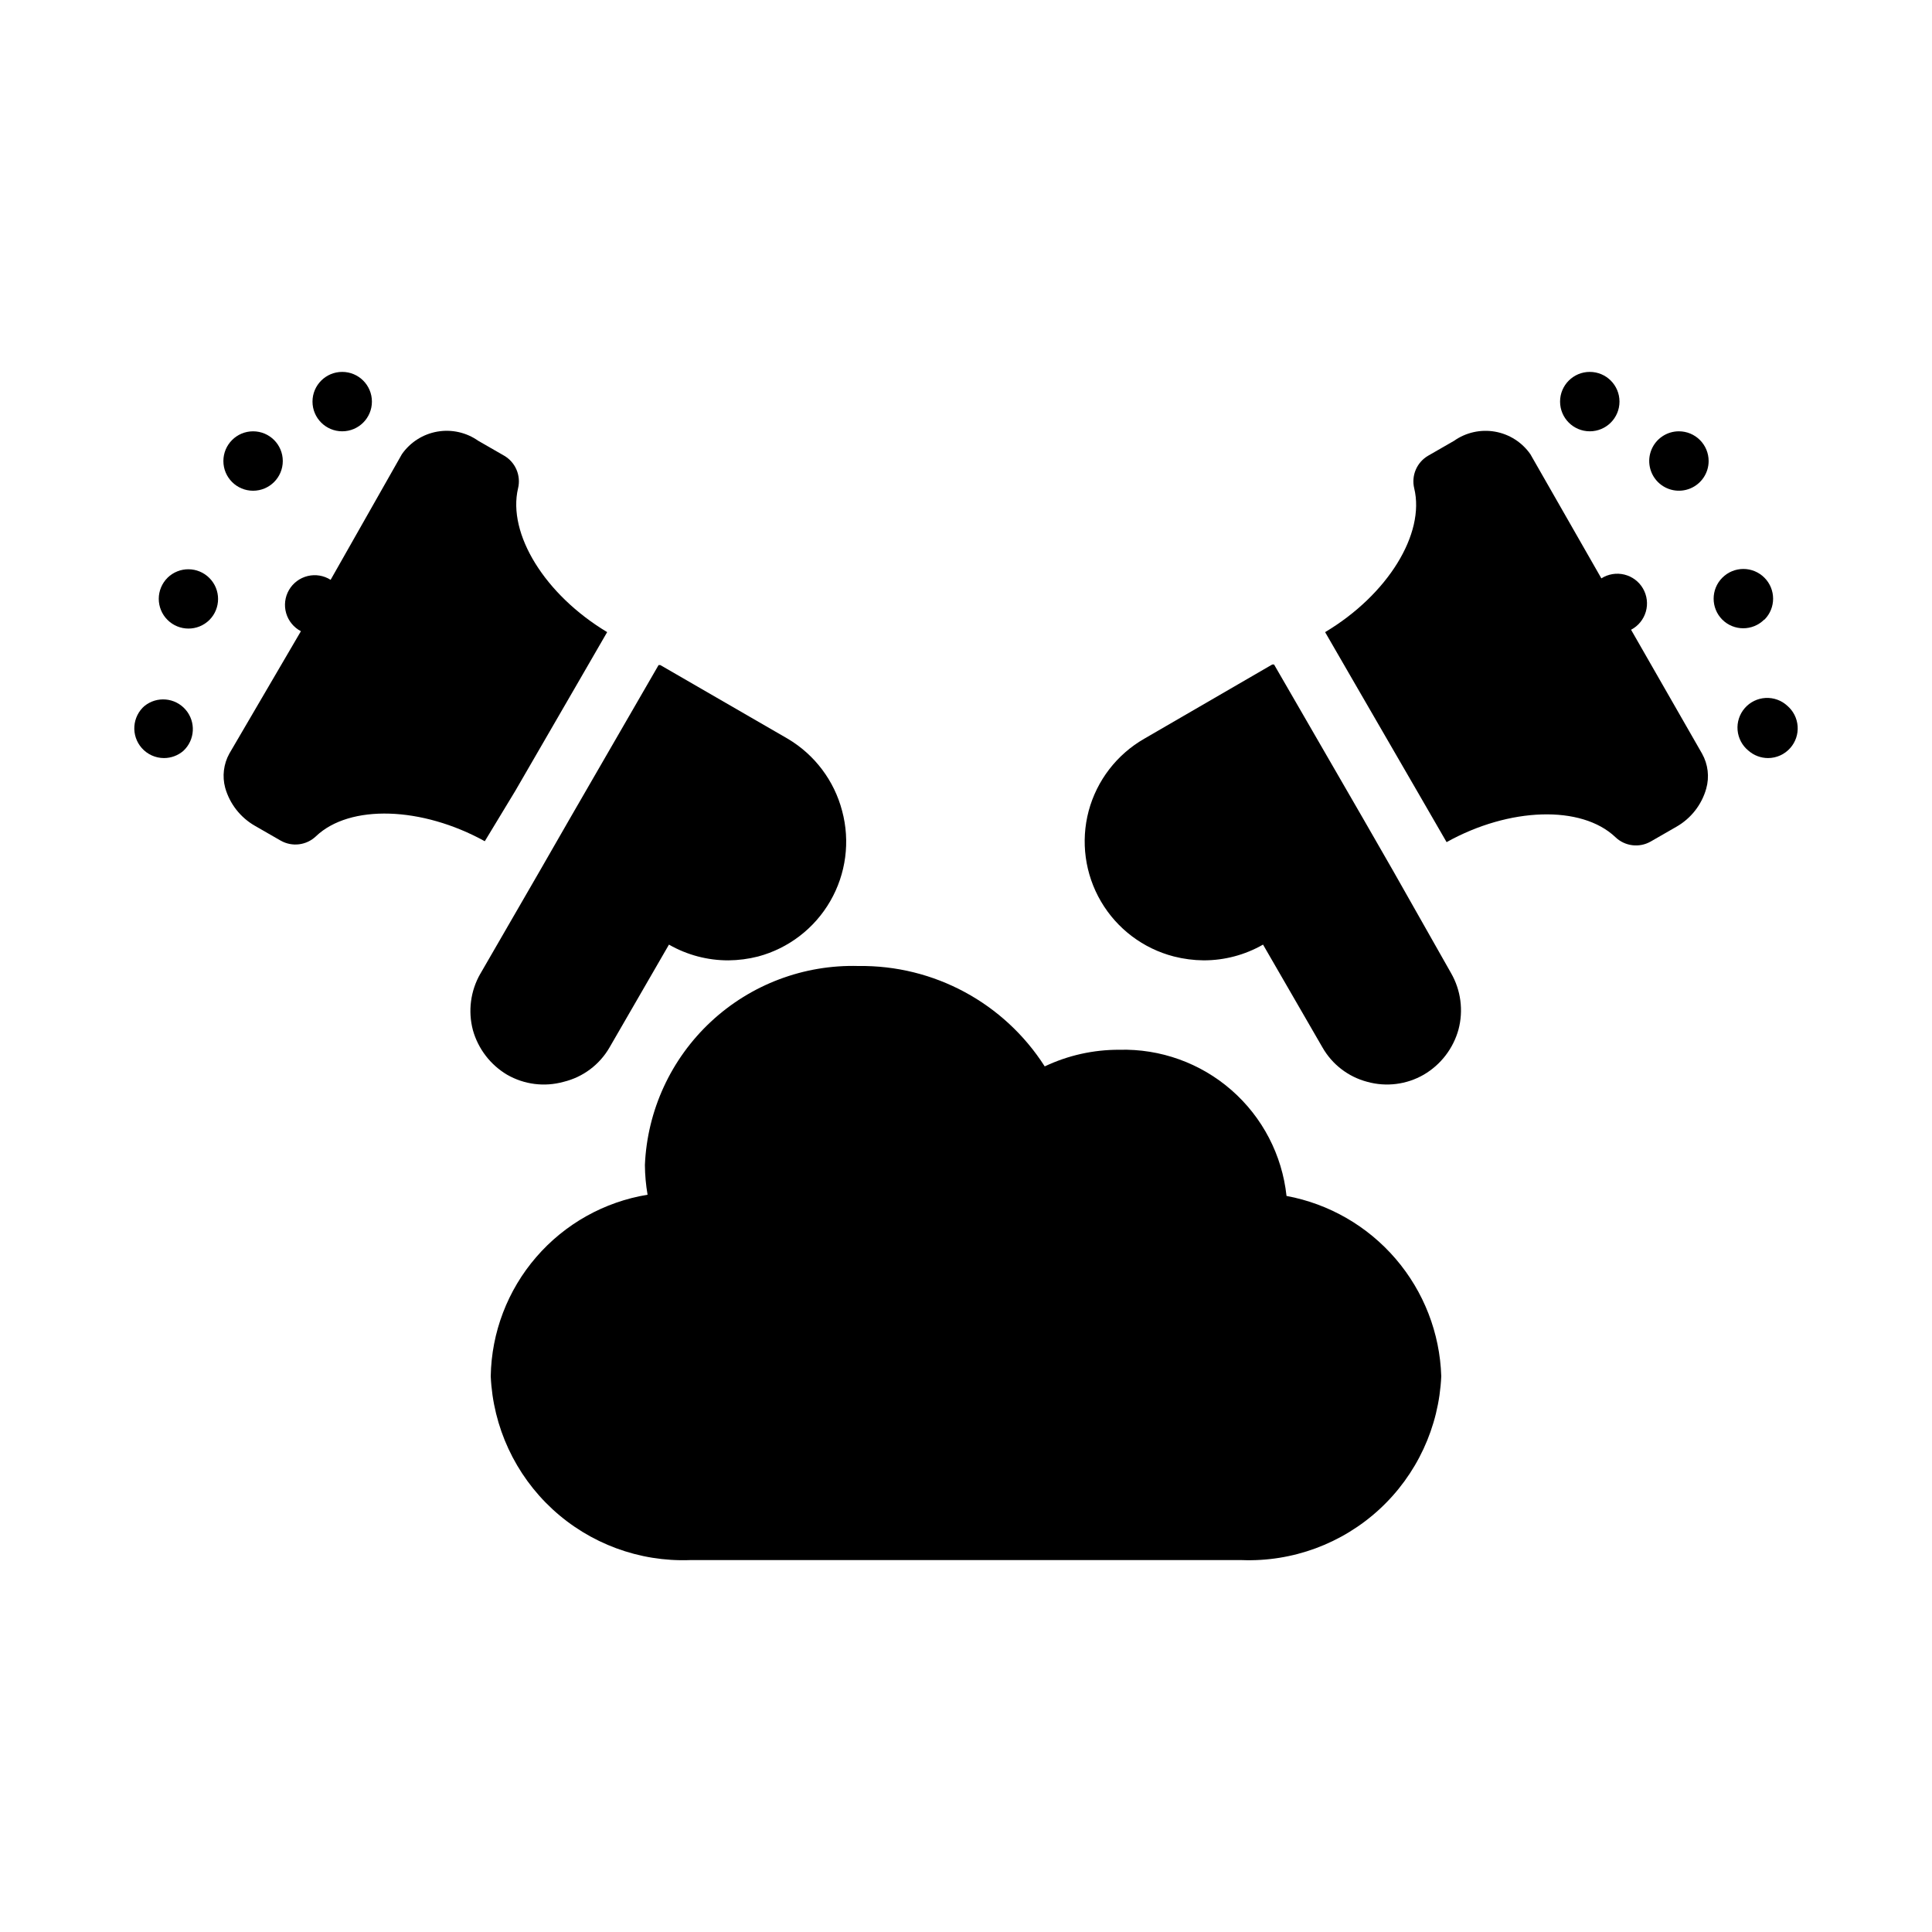
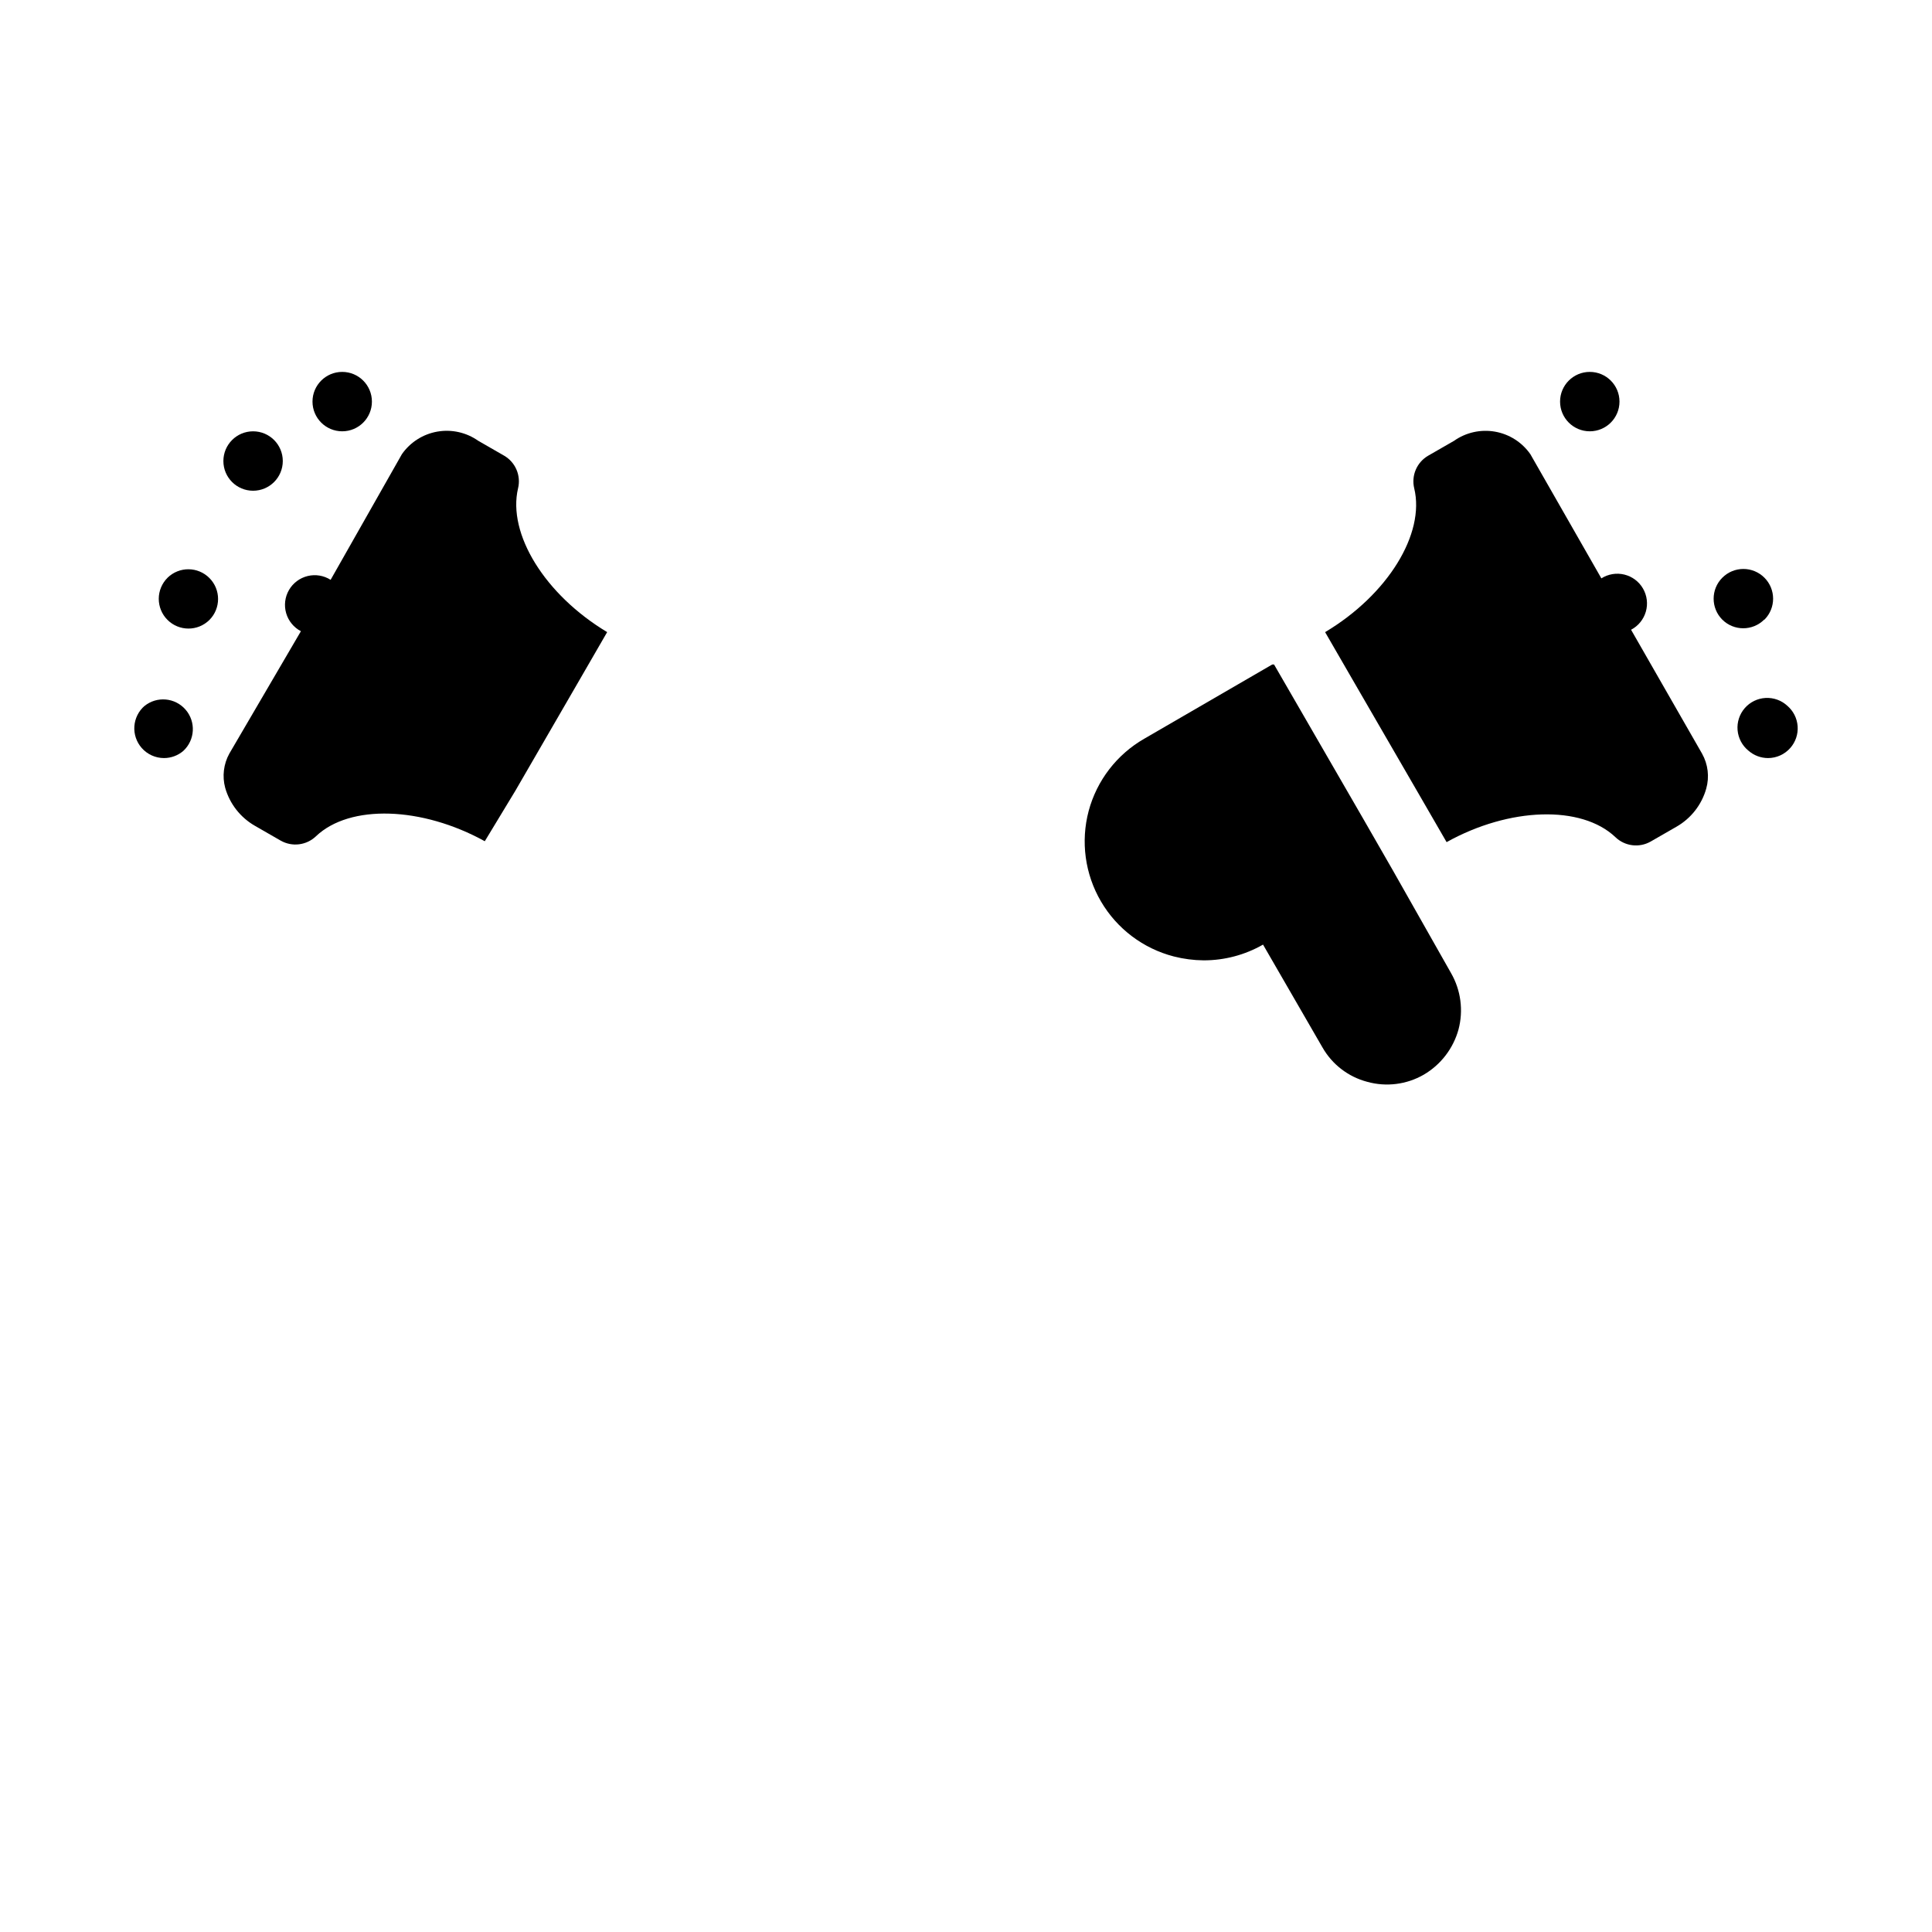
<svg xmlns="http://www.w3.org/2000/svg" fill="#000000" width="800px" height="800px" version="1.1" viewBox="144 144 512 512">
  <g>
-     <path d="m484.94 460.93c-1.164-10.848-6.371-20.855-14.586-28.035-8.211-7.176-18.828-10.996-29.734-10.695-6.832-0.027-13.586 1.477-19.758 4.406-10.738-16.816-29.41-26.879-49.359-26.605-14.469-0.406-28.52 4.898-39.109 14.766-10.594 9.871-16.875 23.512-17.488 37.977 0.023 2.637 0.258 5.269 0.707 7.871-11.465 1.879-21.906 7.723-29.5 16.516-7.598 8.789-11.867 19.965-12.062 31.582 0.594 13.449 6.477 26.117 16.371 35.246 9.895 9.125 22.996 13.973 36.449 13.48h146.18c13.465 0.512 26.586-4.324 36.5-13.453 9.91-9.129 15.809-21.812 16.398-35.273-0.363-11.445-4.625-22.426-12.086-31.117-7.461-8.691-17.664-14.57-28.926-16.664z" />
    <path d="m576.25 310.89c1.898-0.992 3.312-2.723 3.91-4.781 0.598-2.062 0.328-4.277-0.746-6.133-1.07-1.859-2.856-3.195-4.941-3.707-2.082-0.512-4.285-0.148-6.094 1.004l-18.816-32.906c-2.207-3.16-5.582-5.312-9.379-5.977-3.797-0.664-7.703 0.211-10.852 2.434l-6.848 3.938c-3.016 1.75-4.519 5.269-3.699 8.66 2.914 12.043-7.008 28.184-23.617 38.102l7.871 13.617 16.453 28.418 7.871 13.617c16.688-9.289 35.738-9.84 44.715-1.34 2.512 2.434 6.328 2.914 9.367 1.184l6.848-3.938c3.84-2.199 6.668-5.816 7.871-10.074 0.883-3.121 0.484-6.465-1.102-9.289z" />
    <path d="m513.12 374.65-7.871-13.699-15.742-27.238-7.871-13.617h-0.473l-33.934 19.68c-7.254 4.168-12.551 11.051-14.719 19.129-2.156 8.113-0.98 16.75 3.262 23.992 4.242 7.242 11.199 12.492 19.328 14.582 2.574 0.656 5.219 1 7.875 1.023 5.519 0.012 10.949-1.426 15.742-4.172l15.742 27.238v-0.004c2.57 4.523 6.856 7.816 11.887 9.133 5.039 1.398 10.426 0.719 14.957-1.891 4.512-2.637 7.816-6.93 9.211-11.965 1.34-5.051 0.633-10.426-1.969-14.957z" />
    <path d="m565.31 258.3c4.348 0 7.871-3.523 7.871-7.871 0-4.348-3.523-7.871-7.871-7.871s-7.875 3.523-7.875 7.871c0 4.348 3.527 7.871 7.875 7.871z" />
-     <path d="m588.93 258.3c-3.184 0-6.055 1.918-7.273 4.859-1.215 2.941-0.543 6.328 1.707 8.582 2.254 2.25 5.637 2.922 8.582 1.703 2.941-1.219 4.859-4.086 4.859-7.269 0-2.09-0.832-4.09-2.309-5.566-1.477-1.477-3.477-2.309-5.566-2.309z" />
    <path d="m617.66 331.04c-1.566-1.445-3.648-2.191-5.777-2.074-2.125 0.117-4.113 1.09-5.508 2.699-1.395 1.609-2.082 3.715-1.898 5.836 0.184 2.125 1.219 4.082 2.871 5.426 1.434 1.266 3.281 1.965 5.195 1.969 2.262-0.004 4.41-0.977 5.902-2.676 1.395-1.582 2.094-3.652 1.945-5.754-0.148-2.102-1.133-4.055-2.731-5.426z" />
    <path d="m611.6 308.21c3.055-3.07 3.055-8.031 0-11.102-1.477-1.488-3.488-2.328-5.59-2.328-2.098 0-4.109 0.84-5.586 2.328-3.055 3.07-3.055 8.031 0 11.102 3.07 3.051 8.027 3.051 11.098 0z" />
    <path d="m280.58 353.55 16.453-28.418 7.871-13.617c-16.531-9.918-26.449-26.055-23.617-38.102h0.004c0.82-3.391-0.688-6.91-3.699-8.66l-6.848-3.938h-0.004c-3.148-2.223-7.055-3.098-10.852-2.434-3.797 0.664-7.172 2.816-9.379 5.977l-18.891 33.301c-1.812-1.152-4.012-1.516-6.098-1.004-2.082 0.512-3.867 1.848-4.941 3.707-1.074 1.855-1.344 4.07-0.746 6.133 0.598 2.059 2.012 3.785 3.91 4.781l-18.969 32.434c-1.523 2.762-1.918 6.004-1.102 9.051 1.203 4.258 4.031 7.875 7.871 10.078l6.848 3.938v-0.004c3.039 1.73 6.856 1.25 9.367-1.18 8.973-8.5 28.023-7.871 44.715 1.34z" />
-     <path d="m278.38 428.81c4.531 2.609 9.922 3.289 14.957 1.891 5.148-1.238 9.562-4.543 12.203-9.133l15.742-27.238v0.004c4.793 2.746 10.223 4.184 15.746 4.172 2.656-0.023 5.297-0.367 7.871-1.023 8.07-2.16 14.953-7.438 19.129-14.672 4.18-7.234 5.312-15.832 3.148-23.902-2.094-8.023-7.273-14.898-14.406-19.129l-33.77-19.523h-0.473l-7.871 13.617-15.742 27.238-7.871 13.699-15.742 27.238h-0.008c-2.598 4.531-3.305 9.906-1.965 14.957 1.391 4.949 4.633 9.176 9.051 11.805z" />
    <path d="m234.69 258.3c4.348 0 7.871-3.523 7.871-7.871 0-4.348-3.523-7.871-7.871-7.871s-7.875 3.523-7.875 7.871c0 4.348 3.527 7.871 7.875 7.871z" />
    <path d="m211.07 274.05c4.348 0 7.871-3.523 7.871-7.871 0-4.348-3.523-7.875-7.871-7.875-4.348 0-7.871 3.527-7.871 7.875 0 4.348 3.523 7.871 7.871 7.871z" />
    <path d="m182.34 331.04c-1.598 1.371-2.582 3.324-2.731 5.426-0.148 2.102 0.555 4.172 1.945 5.754 1.492 1.699 3.641 2.672 5.902 2.676 1.879 0 3.691-0.672 5.117-1.891 3.125-2.883 3.394-7.731 0.605-10.941-2.785-3.215-7.621-3.633-10.918-0.945z" />
    <path d="m188.4 297.11c-1.48 1.473-2.32 3.473-2.328 5.562-0.004 2.09 0.816 4.098 2.289 5.578 3.066 3.086 8.051 3.106 11.141 0.039 3.051-3.07 3.051-8.027 0-11.098-3.051-3.074-8.008-3.109-11.102-0.082z" />
  </g>
</svg>